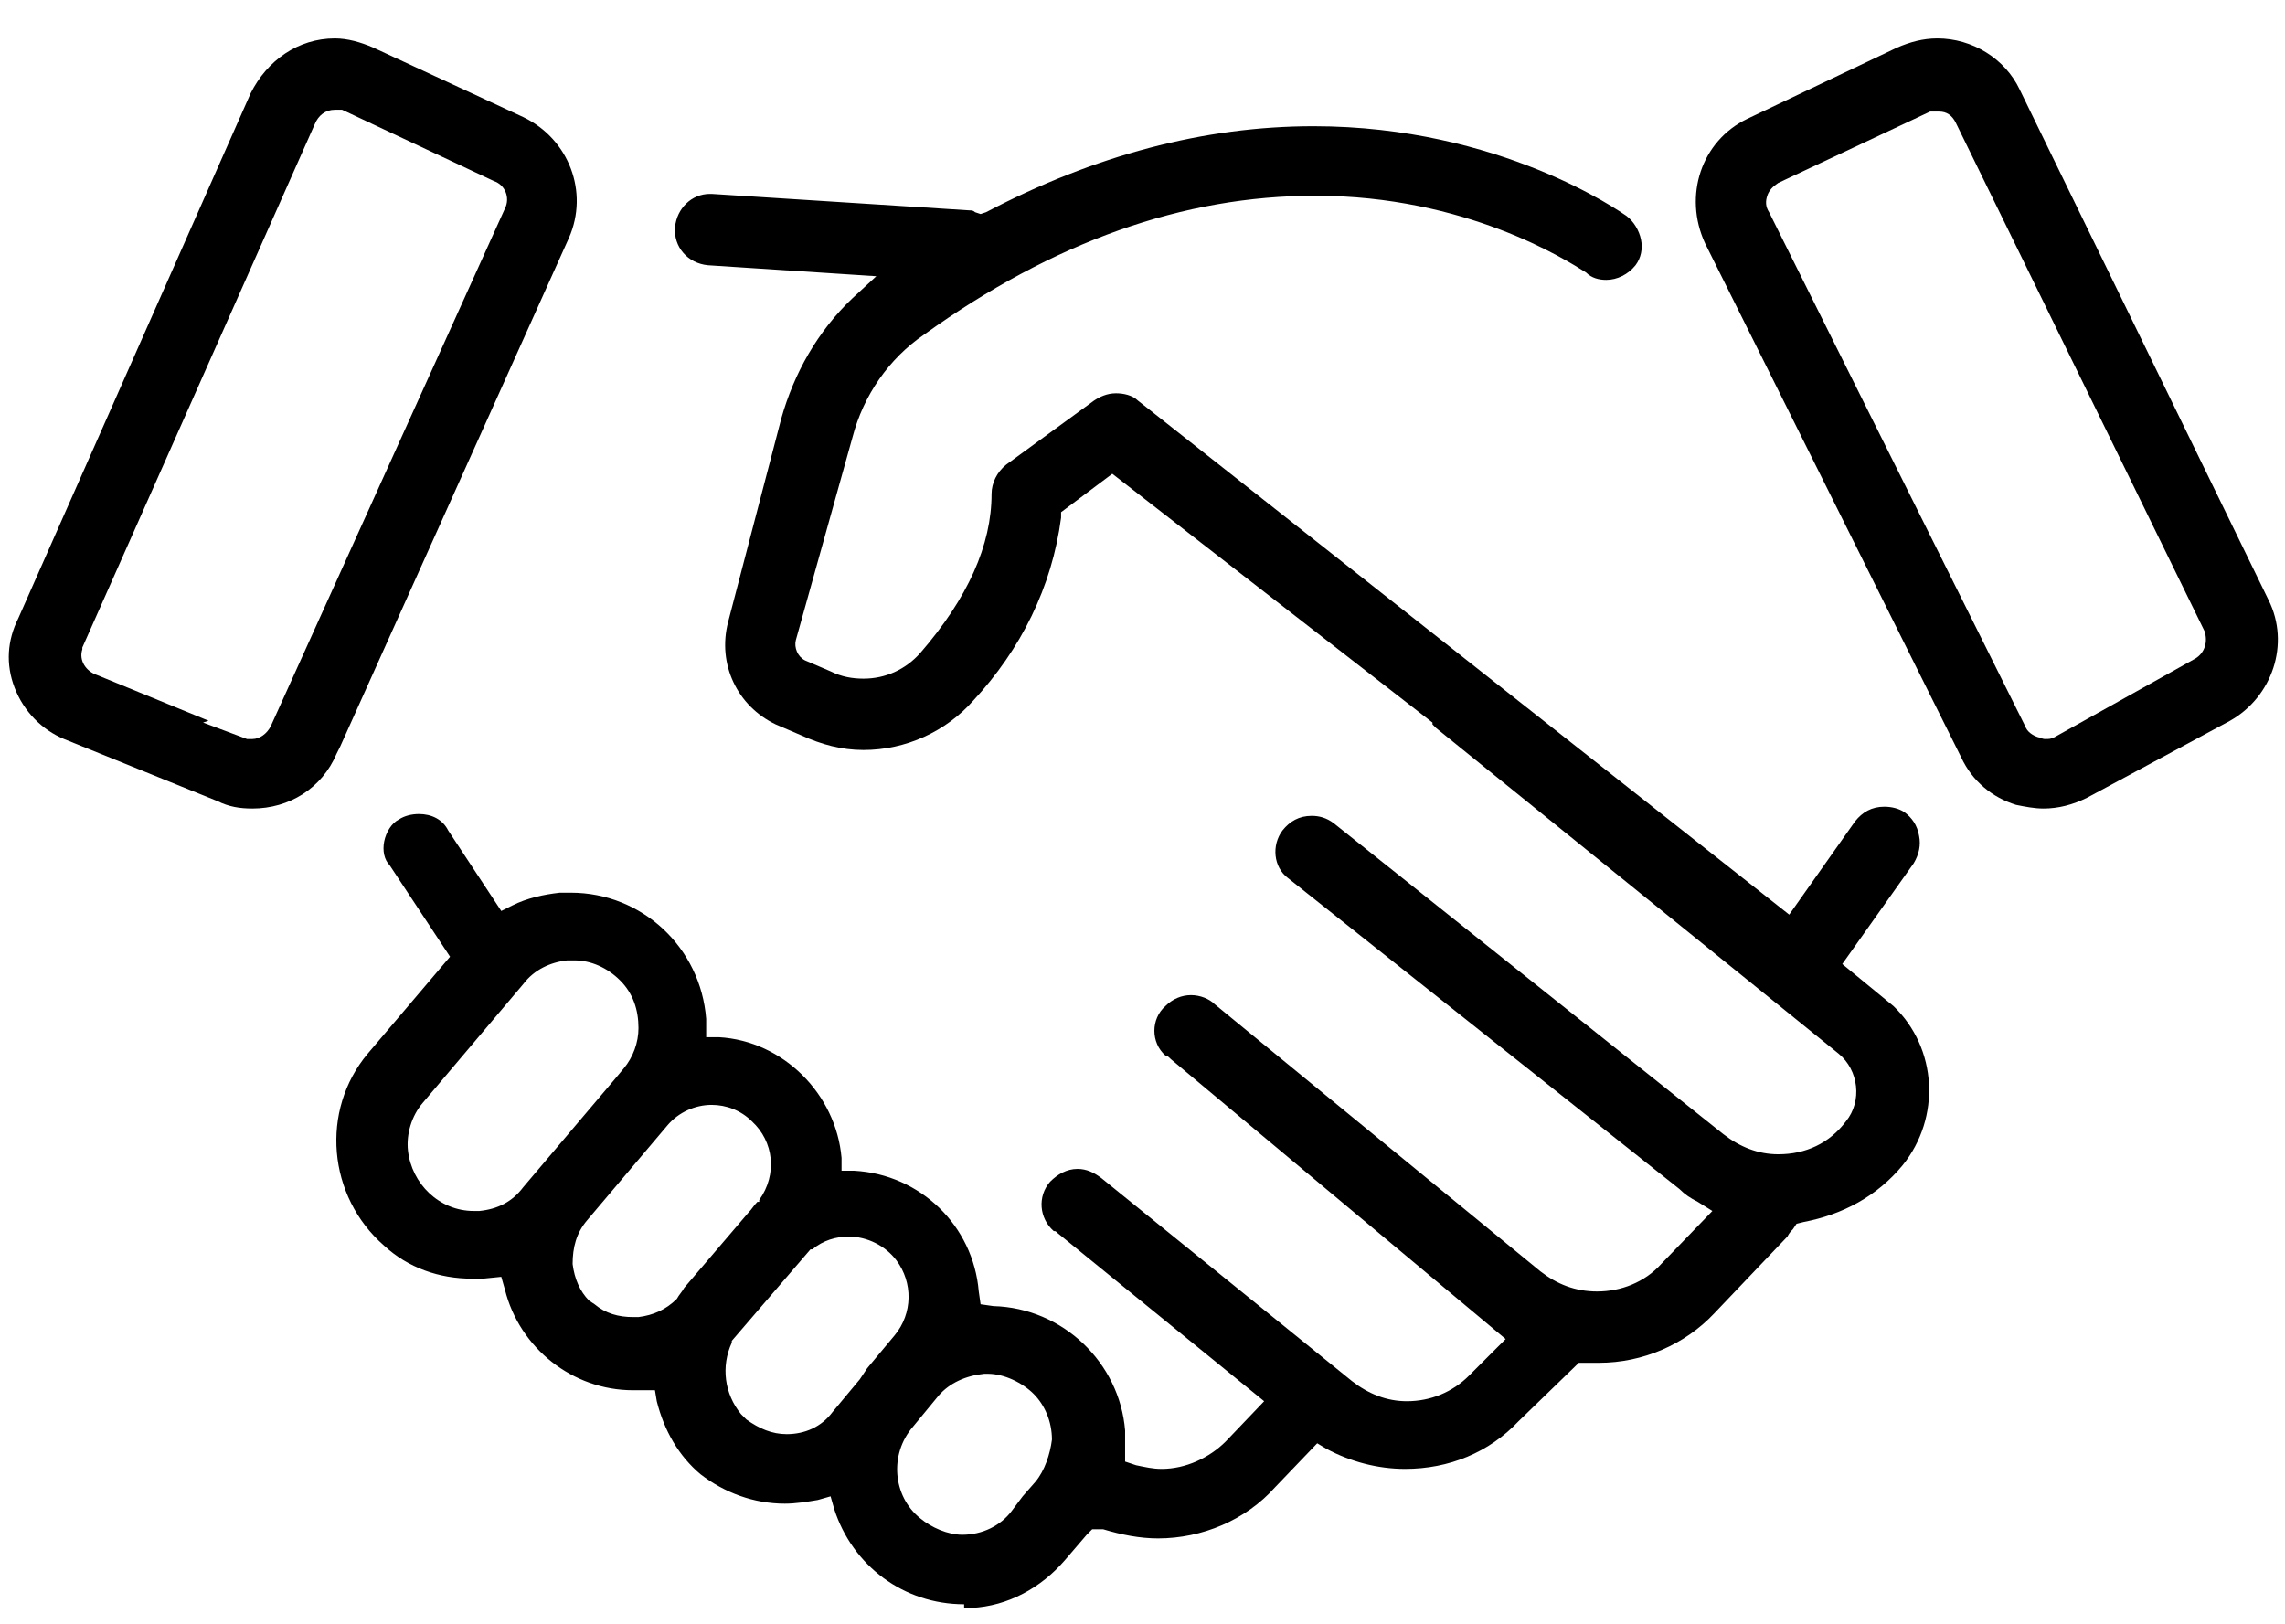
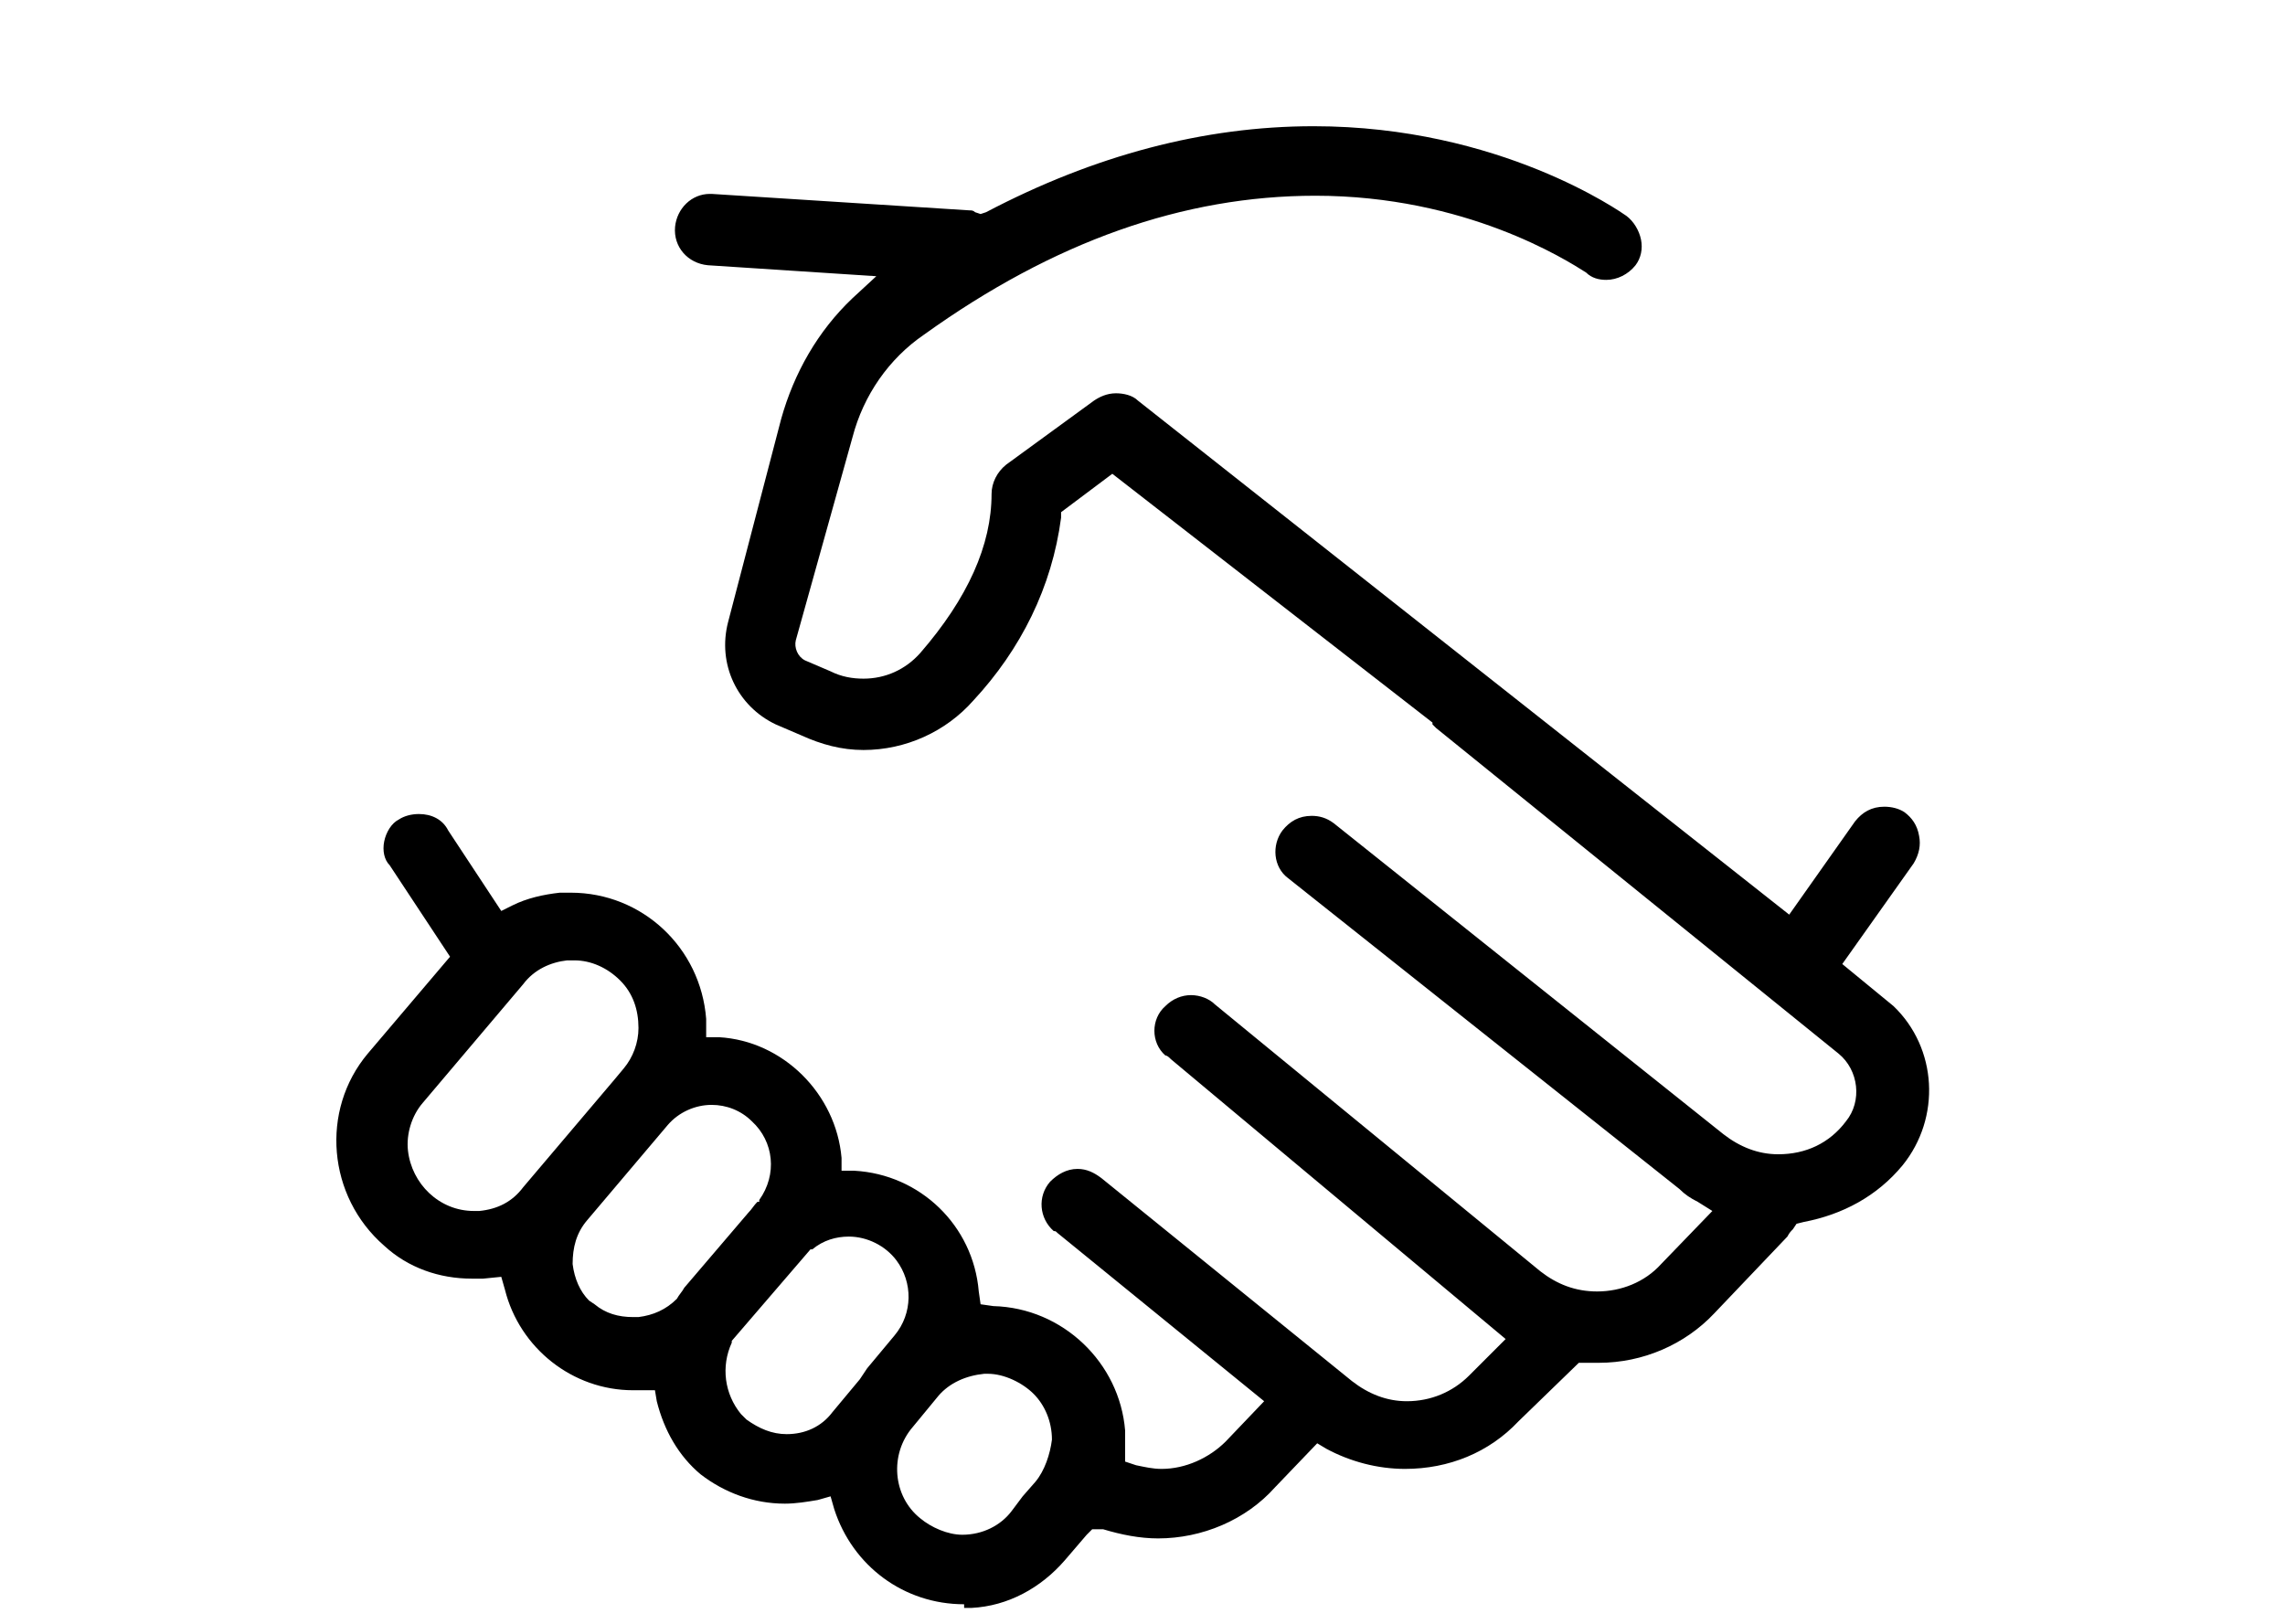
<svg xmlns="http://www.w3.org/2000/svg" version="1.1" id="Layer_1" x="0px" y="0px" viewBox="0 0 124.9 88.8" style="enable-background:new 0 0 124.9 88.8;" xml:space="preserve">
  <g>
-     <path d="M111.7,44.2c-0.5,0-1-0.1-1.5-0.2c-1.3-0.4-2.4-1.3-3-2.6l-14-28.1c-1.2-2.6-0.2-5.6,2.3-6.8l8.2-3.9   c0.7-0.3,1.4-0.5,2.2-0.5c1.9,0,3.7,1.1,4.5,2.8L124,32.8c1.2,2.4,0.2,5.3-2.1,6.6l-7.8,4.2C113.3,44,112.5,44.2,111.7,44.2   L111.7,44.2z M105.5,6.1L105.5,6.1L97.2,10c-0.3,0.2-0.5,0.4-0.6,0.7c-0.1,0.3-0.1,0.6,0.1,0.9l14,28.1c0.1,0.3,0.4,0.5,0.7,0.6   c0.1,0,0.2,0.1,0.4,0.1c0.2,0,0.3,0,0.5-0.1L120,36c0.5-0.3,0.7-0.9,0.5-1.5L106.9,6.7c-0.2-0.4-0.5-0.6-0.9-0.6l-0.2,0h-0.1   L105.5,6.1z" />
-     <path d="M13.8,44.2c-0.7,0-1.3-0.1-1.9-0.4l-8.4-3.4c-1.2-0.5-2.2-1.5-2.7-2.8S0.4,35,1,33.8L13.7,5.1c0.9-1.8,2.6-3,4.6-3   c0.7,0,1.4,0.2,2.1,0.5l8.2,3.8c2.5,1.2,3.6,4.1,2.5,6.6L18.6,40.8l-0.2,0.4C17.6,43.1,15.8,44.2,13.8,44.2z M11.1,39.5l2.4,0.9   l0.3,0c0.4,0,0.8-0.3,1-0.7l12.8-28.3c0.3-0.6,0-1.3-0.6-1.5L18.7,6L18.6,6c-0.1,0-0.2,0-0.3,0c-0.5,0-0.9,0.3-1.1,0.8L4.5,35.4   l0,0.1c-0.2,0.6,0.2,1.2,0.8,1.4l6.1,2.5L11.1,39.5z" />
    <path d="M52.7,87.7c-3.3,0-6.1-2.1-7.1-5.2l-0.2-0.7L44.7,82c-0.6,0.1-1.2,0.2-1.8,0.2h0c-1.7,0-3.3-0.6-4.6-1.6   c-1.2-1-2-2.4-2.4-4l-0.1-0.6h-1.2c-3.3,0-6.2-2.3-7-5.5l-0.2-0.7l-1,0.1h-0.6c-1.8,0-3.5-0.6-4.8-1.8c-3.1-2.7-3.5-7.4-0.9-10.5   l4.5-5.3l-3.3-5C21,47,20.9,46.5,21,46c0.1-0.5,0.4-1,0.8-1.2c0.3-0.2,0.7-0.3,1.1-0.3c0.7,0,1.3,0.3,1.6,0.9l2.9,4.4l0.6-0.3   c0.8-0.4,1.7-0.6,2.6-0.7c0.2,0,0.4,0,0.6,0c3.9,0,7.1,3,7.4,6.9l0,1l0.7,0c3.5,0.2,6.4,3.1,6.7,6.6l0,0.7l0.7,0   c3.6,0.2,6.5,3,6.8,6.6l0.1,0.7l0.7,0.1c3.8,0.1,6.9,3.1,7.2,6.8c0,0.4,0,0.8,0,1.1l0,0.6l0.6,0.2c0.5,0.1,0.9,0.2,1.4,0.2   c1.3,0,2.6-0.6,3.5-1.5l2.1-2.2l-11.3-9.2c-0.1-0.1-0.1-0.1-0.2-0.1c-0.8-0.7-0.9-1.9-0.2-2.7c0.4-0.4,0.9-0.7,1.5-0.7   c0.5,0,0.9,0.2,1.3,0.5l13.7,11.1c0.9,0.7,1.9,1.1,3,1.1c1.3,0,2.5-0.5,3.4-1.4l2-2L64,57.9c-0.1-0.1-0.2-0.2-0.3-0.2   c-0.8-0.7-0.8-2,0-2.7c0.4-0.4,0.9-0.6,1.4-0.6c0.5,0,1,0.2,1.3,0.5l17.8,14.6c0.9,0.7,1.9,1.1,3.1,1.1c1.3,0,2.6-0.5,3.5-1.5   l2.8-2.9l-0.8-0.5c-0.4-0.2-0.7-0.4-1-0.7L70.4,48c-0.8-0.6-0.9-1.8-0.3-2.6c0.4-0.5,0.9-0.8,1.6-0.8c0.4,0,0.8,0.1,1.2,0.4   l21.3,17c0.9,0.7,1.9,1.1,3,1.1c1.5,0,2.8-0.6,3.7-1.8c0.9-1.1,0.7-2.8-0.4-3.7l-22-17.8c0,0-0.1-0.1-0.2-0.2l0-0.1L60.8,25.9   L58,28l0,0.3c-0.5,3.8-2.2,7.2-4.8,10c-1.5,1.7-3.7,2.7-6,2.7c-1.2,0-2.3-0.3-3.4-0.8l-1.4-0.6c-2.1-1-3.2-3.3-2.6-5.6l2.9-11.1   c0.7-2.5,2-4.8,3.9-6.6l1.3-1.2l-9.2-0.6c-1.1-0.1-1.9-1-1.8-2.1c0.1-1,0.9-1.8,1.9-1.8l0.1,0l14.1,0.9c0.1,0,0.2,0,0.3,0.1   l0.3,0.1l0.3-0.1c5.9-3.1,11.9-4.7,17.9-4.7c10.2,0,16.8,4.7,17.1,4.9c0.4,0.3,0.7,0.8,0.8,1.3c0.1,0.5,0,1-0.3,1.4   c-0.4,0.5-1,0.8-1.6,0.8c-0.4,0-0.8-0.1-1.1-0.4c-1.1-0.7-6.6-4.2-14.8-4.2c-7.2,0-14.3,2.5-21.4,7.6c-1.9,1.3-3.3,3.3-3.9,5.6   L43.5,35c-0.1,0.4,0.1,0.9,0.5,1.1l1.4,0.6c0.6,0.3,1.2,0.4,1.8,0.4c1.2,0,2.3-0.5,3.1-1.4c2.6-3,3.9-5.9,3.9-8.7   c0-0.6,0.3-1.2,0.8-1.6l4.8-3.5c0.3-0.2,0.7-0.4,1.2-0.4c0.4,0,0.9,0.1,1.2,0.4L97.8,50l3.6-5.1c0.4-0.5,0.9-0.8,1.6-0.8   c0.4,0,0.8,0.1,1.1,0.3c0.4,0.3,0.7,0.7,0.8,1.3c0.1,0.5,0,1-0.3,1.5l-3.9,5.5l2.8,2.3c2.4,2.3,2.6,6.1,0.5,8.7   c-1.4,1.7-3.3,2.7-5.4,3.1l-0.4,0.1l-0.2,0.3c-0.1,0.1-0.2,0.2-0.3,0.4l-4,4.2c-1.6,1.7-3.9,2.7-6.3,2.7h-1.1L83,77.7   c-1.6,1.7-3.8,2.6-6.2,2.6c-1.5,0-3-0.4-4.3-1.1l-0.5-0.3l-2.3,2.4c-1.6,1.8-4,2.8-6.4,2.8c-1,0-2-0.2-3-0.5l-0.1,0h-0.5l-0.3,0.3   l-1.2,1.4c-1.3,1.5-3.1,2.5-5.1,2.6H52.7z M53.8,75.1c-1,0.1-1.9,0.5-2.5,1.2L49.9,78c-1.3,1.5-1.1,3.8,0.4,5   c0.6,0.5,1.5,0.9,2.3,0.9c1.1,0,2.1-0.5,2.7-1.3l0.6-0.8l0.7-0.8c0.5-0.6,0.8-1.5,0.9-2.3c0-1-0.4-1.9-1-2.5s-1.6-1.1-2.5-1.1   L53.8,75.1L53.8,75.1z M40.5,77.3l0.3,0.3c0.7,0.5,1.4,0.8,2.2,0.8c1,0,1.9-0.4,2.5-1.2l1.5-1.8l0.4-0.6l1.5-1.8   c1-1.2,1-2.9,0.1-4.1c-0.6-0.8-1.6-1.3-2.6-1.3c-0.7,0-1.4,0.2-2,0.7l-0.1,0l-4.3,5l0,0.1C39.4,74.7,39.6,76.2,40.5,77.3L40.5,77.3   z M32.2,71.1l0.3,0.2c0.6,0.5,1.3,0.7,2.1,0.7c0.1,0,0.2,0,0.3,0c0.8-0.1,1.5-0.4,2.1-1l0,0l0,0c0.1-0.2,0.3-0.4,0.4-0.6l3.5-4.1   c0.2-0.2,0.3-0.4,0.5-0.6l0.1,0l0-0.1c1-1.4,0.8-3.2-0.4-4.3c-0.6-0.6-1.4-0.9-2.2-0.9c-0.9,0-1.8,0.4-2.4,1.1l-4.4,5.2   c-0.6,0.7-0.8,1.5-0.8,2.4C31.4,69.9,31.7,70.6,32.2,71.1L32.2,71.1z M31,52.5c-0.9,0.1-1.8,0.5-2.4,1.3l-5.5,6.5   c-0.6,0.7-0.9,1.7-0.8,2.6c0.2,1.8,1.7,3.3,3.6,3.3c0.1,0,0.2,0,0.3,0c1-0.1,1.8-0.5,2.4-1.3l5-5.9l0.5-0.6   c0.5-0.6,0.8-1.4,0.8-2.2c0-1-0.3-1.9-1-2.6c-0.7-0.7-1.6-1.1-2.5-1.1L31,52.5L31,52.5z" />
    <title>Asset 15</title>
  </g>
</svg>